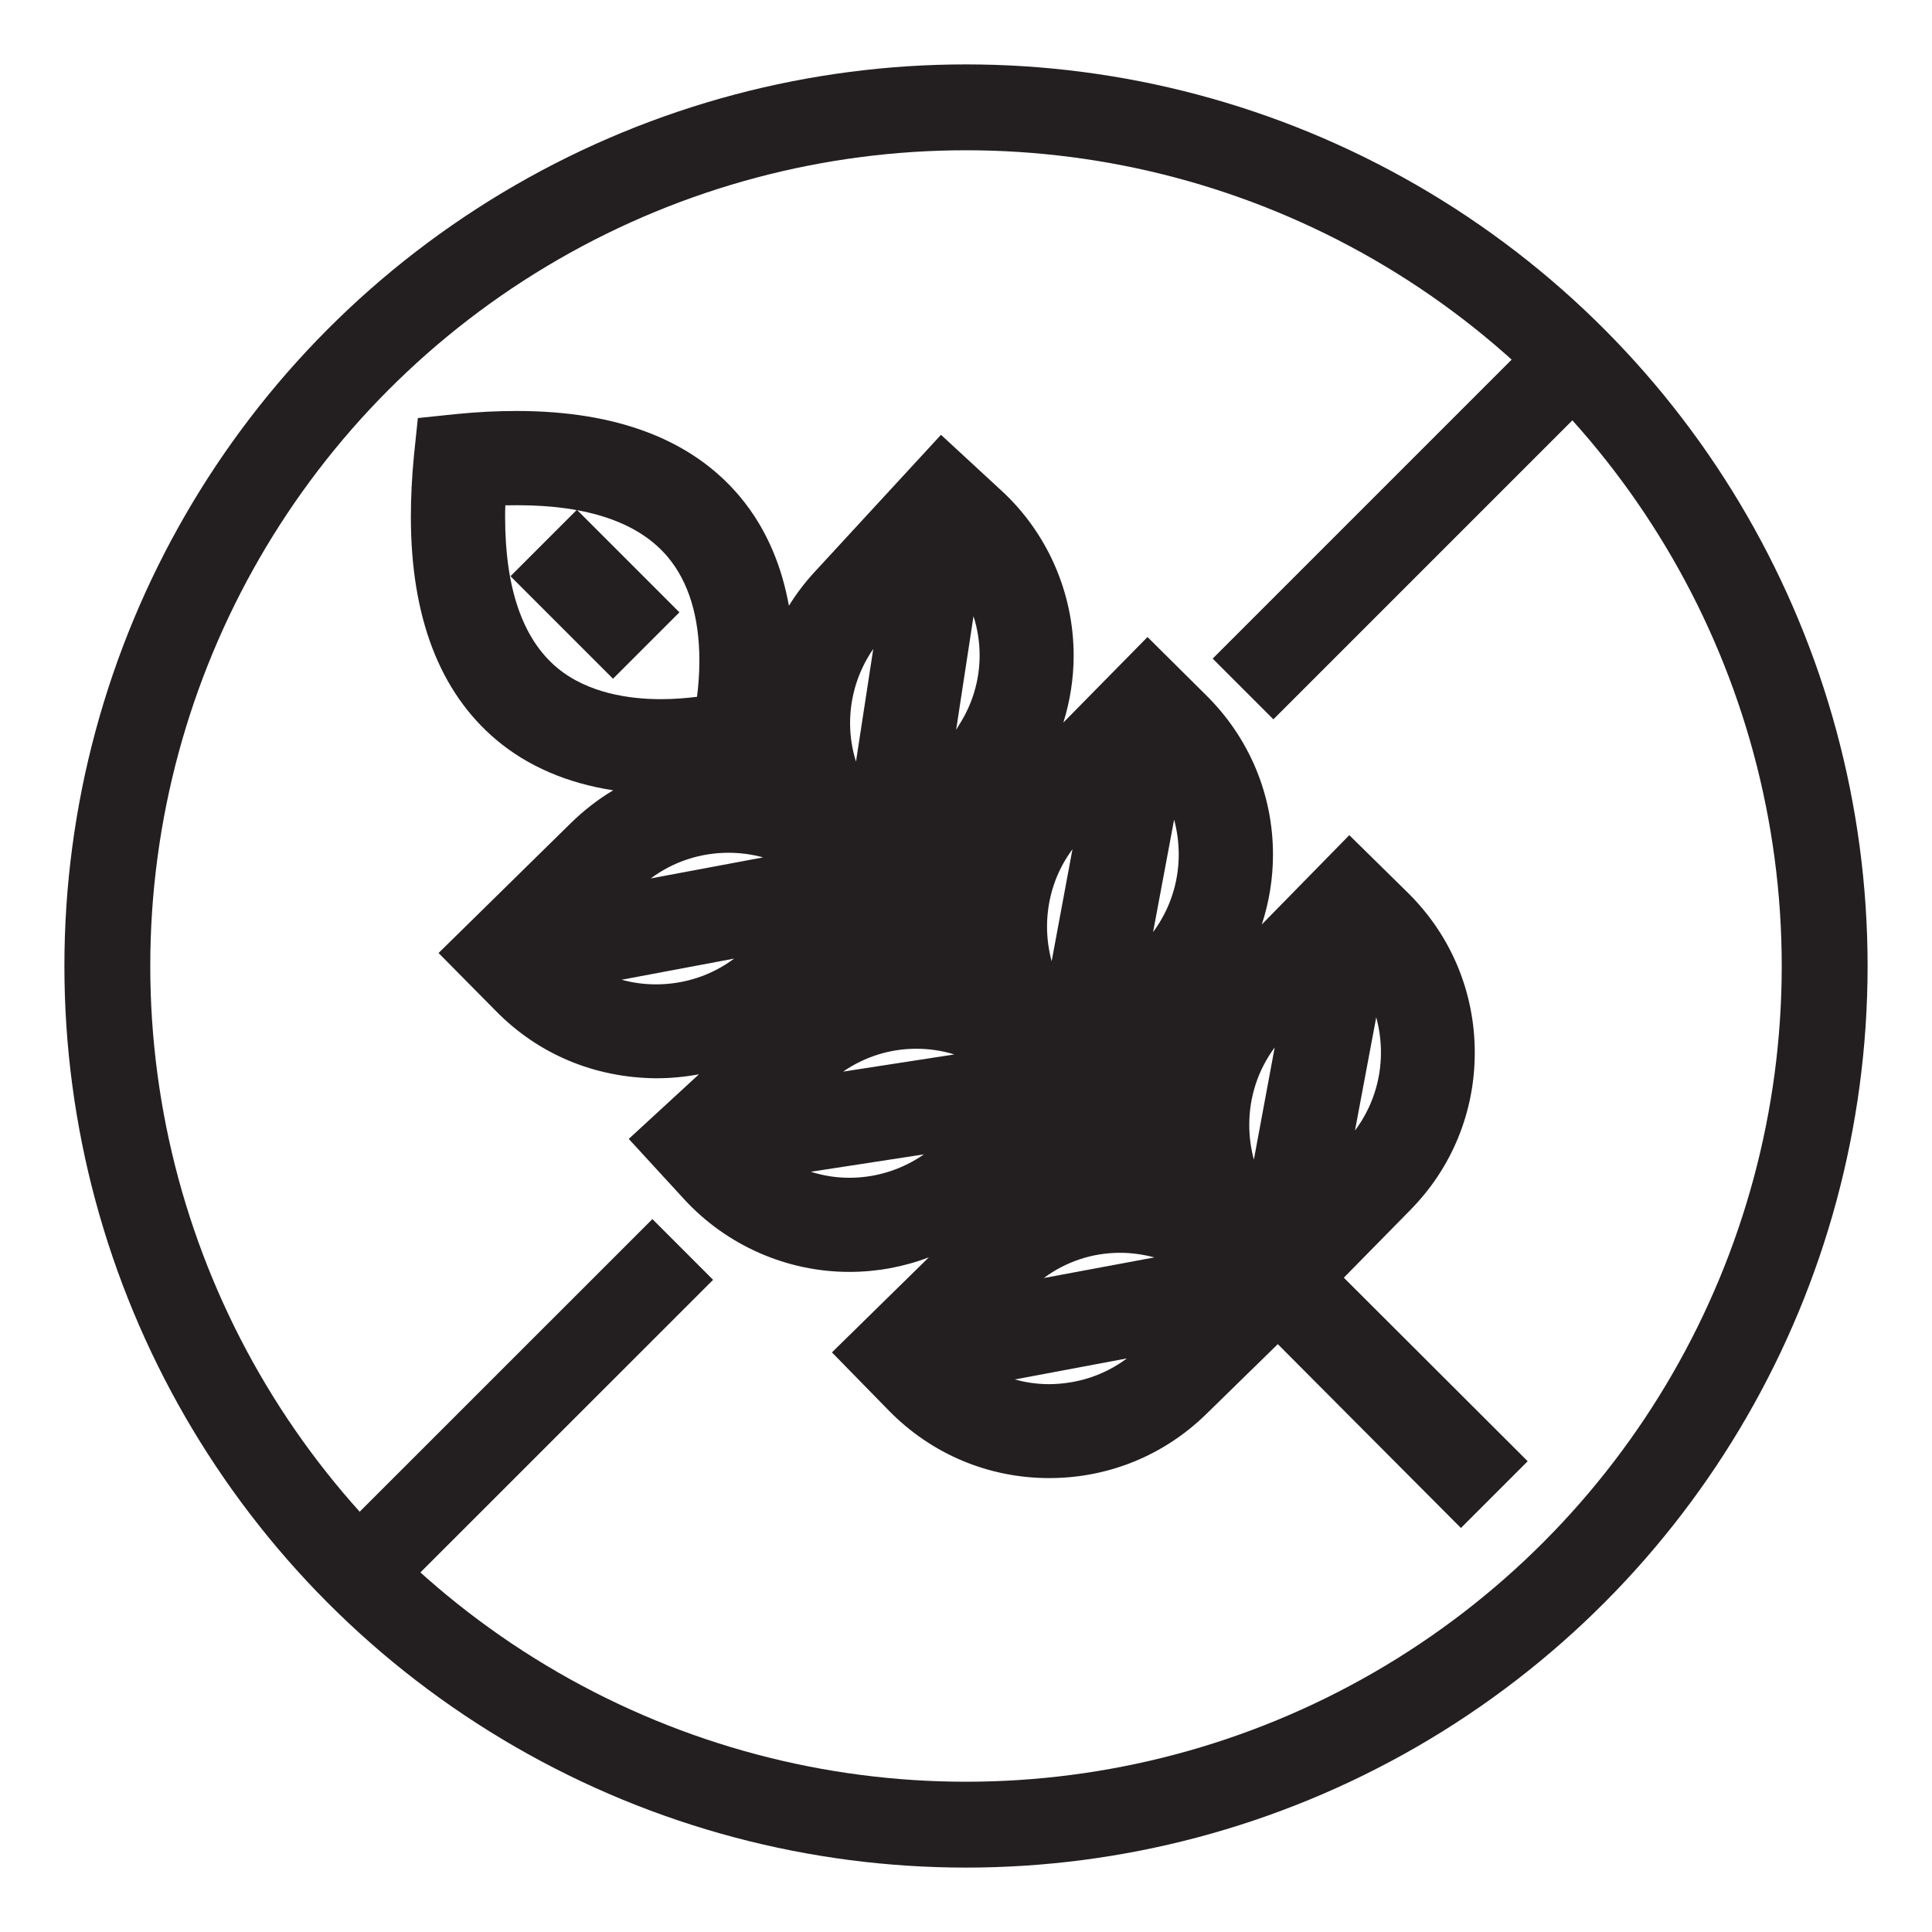
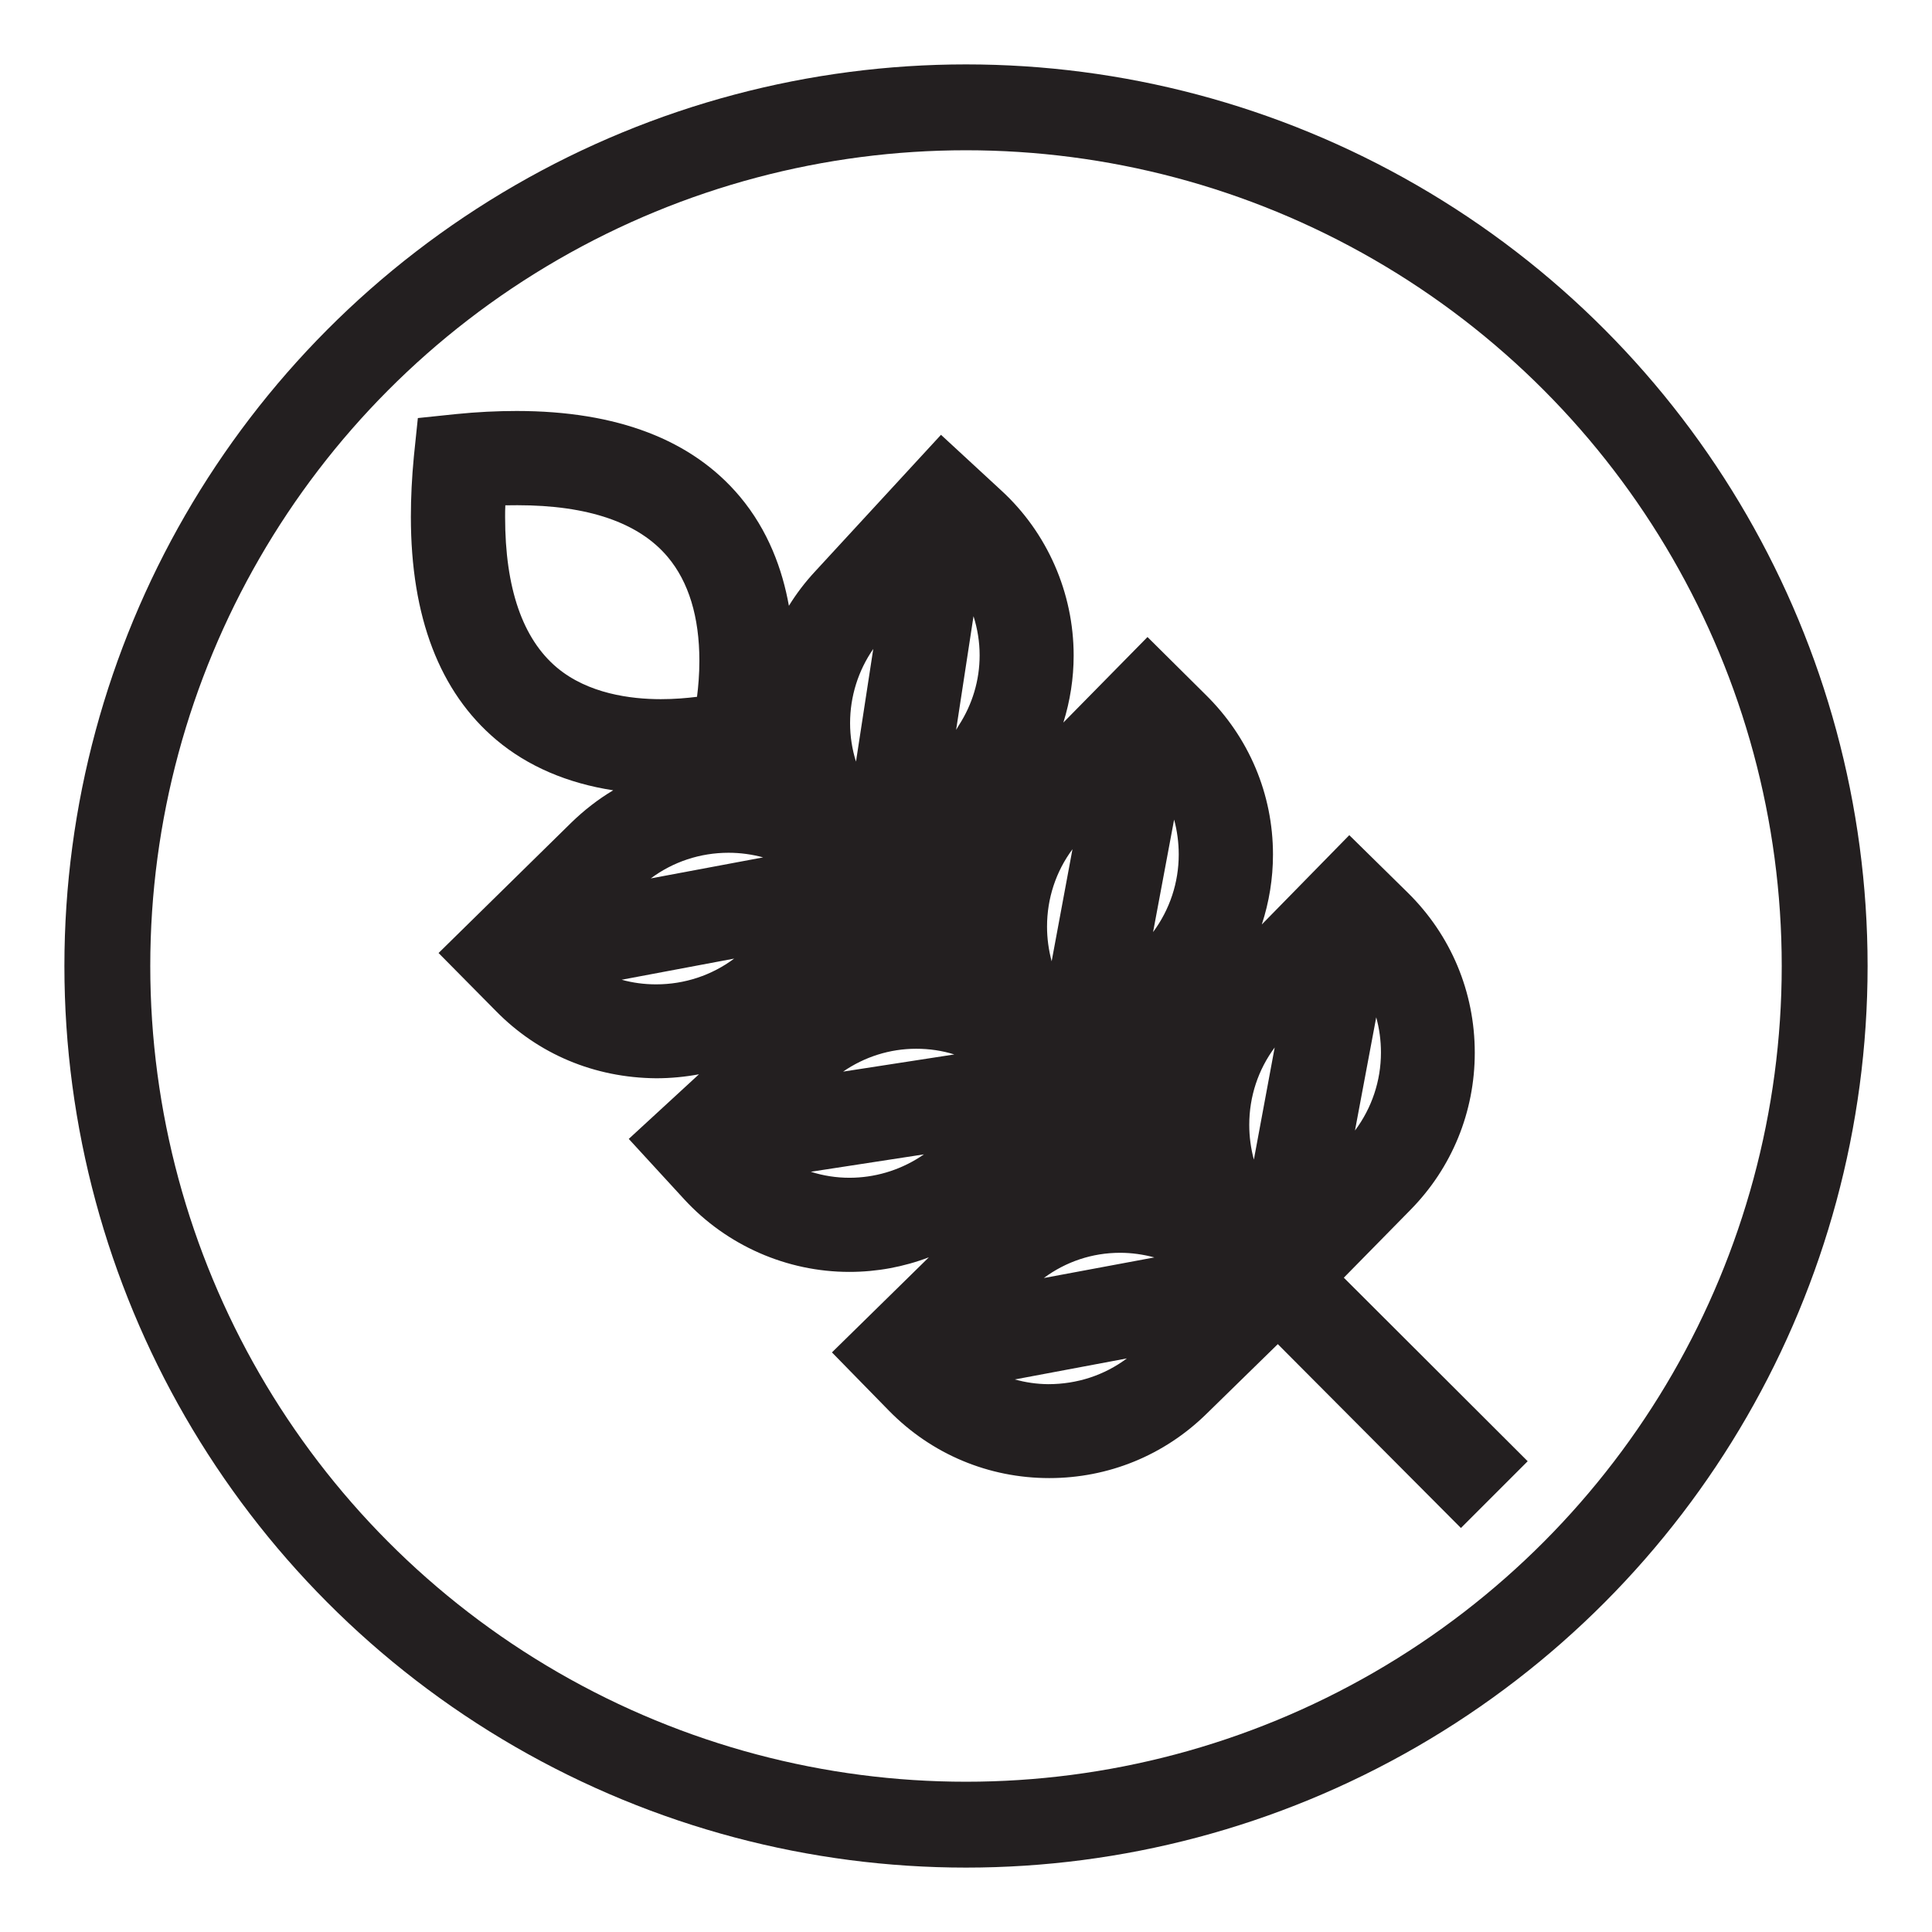
<svg xmlns="http://www.w3.org/2000/svg" version="1.1" id="Layer_1" x="0px" y="0px" width="18px" height="18px" viewBox="0 0 18 18" enable-background="new 0 0 18 18" xml:space="preserve">
  <g>
    <g>
      <g>
        <g>
          <g>
            <path fill="#231F20" d="M11.905,12.523l-0.666,0.651c-0.393,0.385-0.912,0.597-1.463,0.597c-0.566,0-1.096-0.223-1.492-0.626       l-0.533-0.545l0.903-0.886c-0.236,0.09-0.486,0.136-0.741,0.136c-0.582,0-1.142-0.246-1.538-0.676l-0.517-0.563       c0,0,0.373-0.344,0.654-0.602c-0.13,0.024-0.264,0.037-0.399,0.037c-0.578-0.005-1.1-0.227-1.491-0.625L4.086,8.879       l1.235-1.213c0.12-0.117,0.251-0.219,0.392-0.303C5.289,7.298,4.917,7.14,4.624,6.893C4.096,6.448,3.828,5.749,3.828,4.815       c0-0.178,0.009-0.365,0.028-0.563l0.037-0.357l0.355-0.037c0.198-0.02,0.386-0.029,0.565-0.029       c0.936,0,1.635,0.268,2.079,0.796c0.267,0.318,0.398,0.684,0.458,1.019c0.07-0.114,0.152-0.221,0.243-0.319l1.174-1.274       l0.561,0.518c0.429,0.393,0.675,0.954,0.675,1.538c0,0.213-0.033,0.424-0.096,0.625l0.784-0.797l0.541,0.537       c0.404,0.397,0.628,0.926,0.628,1.49c0,0.224-0.036,0.443-0.104,0.651l0.815-0.832l0.545,0.536       c0.402,0.396,0.624,0.925,0.624,1.491c0,0.552-0.213,1.072-0.599,1.464l-0.621,0.632l1.713,1.71l-0.622,0.622L11.905,12.523z        M9.455,12.852c0.101,0.028,0.204,0.043,0.311,0.044l0,0c0.271,0,0.524-0.084,0.733-0.24L9.455,12.852z M10.435,11.672       c-0.259,0-0.505,0.083-0.71,0.235l1.03-0.192C10.65,11.687,10.543,11.672,10.435,11.672z M7.554,10.917       c0.116,0.037,0.237,0.056,0.36,0.056c0.231,0,0.458-0.066,0.655-0.192l0.039-0.026L7.554,10.917z M11.876,9.759       c-0.154,0.207-0.237,0.458-0.237,0.721c0,0.111,0.015,0.22,0.043,0.324L11.876,9.759z M12.624,10.533       c0.157-0.21,0.242-0.463,0.242-0.727c0-0.112-0.015-0.223-0.044-0.328L12.624,10.533z M8.536,9.771       c-0.245,0-0.481,0.075-0.681,0.213l1.036-0.16C8.776,9.788,8.657,9.771,8.536,9.771z M5.792,9.128       c0.104,0.029,0.211,0.043,0.321,0.043c0.265,0,0.518-0.084,0.727-0.24L5.792,9.128z M9.992,7.912       C9.838,8.119,9.755,8.37,9.755,8.633c0,0.11,0.015,0.218,0.043,0.323L9.992,7.912z M10.743,8.684       c0.155-0.209,0.239-0.46,0.239-0.723c0-0.111-0.015-0.221-0.043-0.325L10.743,8.684z M6.788,7.945       c-0.265,0-0.517,0.084-0.725,0.239L7.11,7.988C7.006,7.96,6.898,7.945,6.788,7.945z M8.136,6.046       c-0.14,0.202-0.216,0.442-0.216,0.692c0,0.122,0.019,0.243,0.055,0.358L8.136,6.046z M8.908,6.8l0.025-0.042       c0.127-0.196,0.194-0.421,0.194-0.653c0-0.125-0.02-0.247-0.057-0.364L8.908,6.8z M4.706,4.817       c0,0.663,0.163,1.134,0.483,1.403c0.29,0.243,0.687,0.294,0.968,0.294l0,0c0.126,0,0.242-0.01,0.337-0.022       c0.012-0.095,0.022-0.21,0.022-0.335c0-0.41-0.1-0.736-0.295-0.968C5.952,4.869,5.48,4.707,4.82,4.707       c-0.037,0-0.074,0-0.112,0.001C4.706,4.745,4.706,4.782,4.706,4.817z" />
          </g>
        </g>
        <g>
          <g>
            <g>
-               <rect x="5.104" y="4.865" transform="matrix(-0.707 0.707 -0.707 -0.707 13.378 5.536)" fill="#231F20" width="0.875" height="1.351" />
-             </g>
+               </g>
          </g>
        </g>
      </g>
    </g>
  </g>
  <g>
    <circle fill="none" stroke="#231F20" stroke-width="0.8" stroke-miterlimit="10" cx="9" cy="9" r="8" />
-     <line fill="none" stroke="#231F20" stroke-width="0.8" stroke-miterlimit="10" x1="14.657" y1="3.343" x2="11.581" y2="6.419" />
-     <line fill="none" stroke="#231F20" stroke-width="0.8" stroke-miterlimit="10" x1="6.361" y1="11.641" x2="3.281" y2="14.72" />
  </g>
</svg>